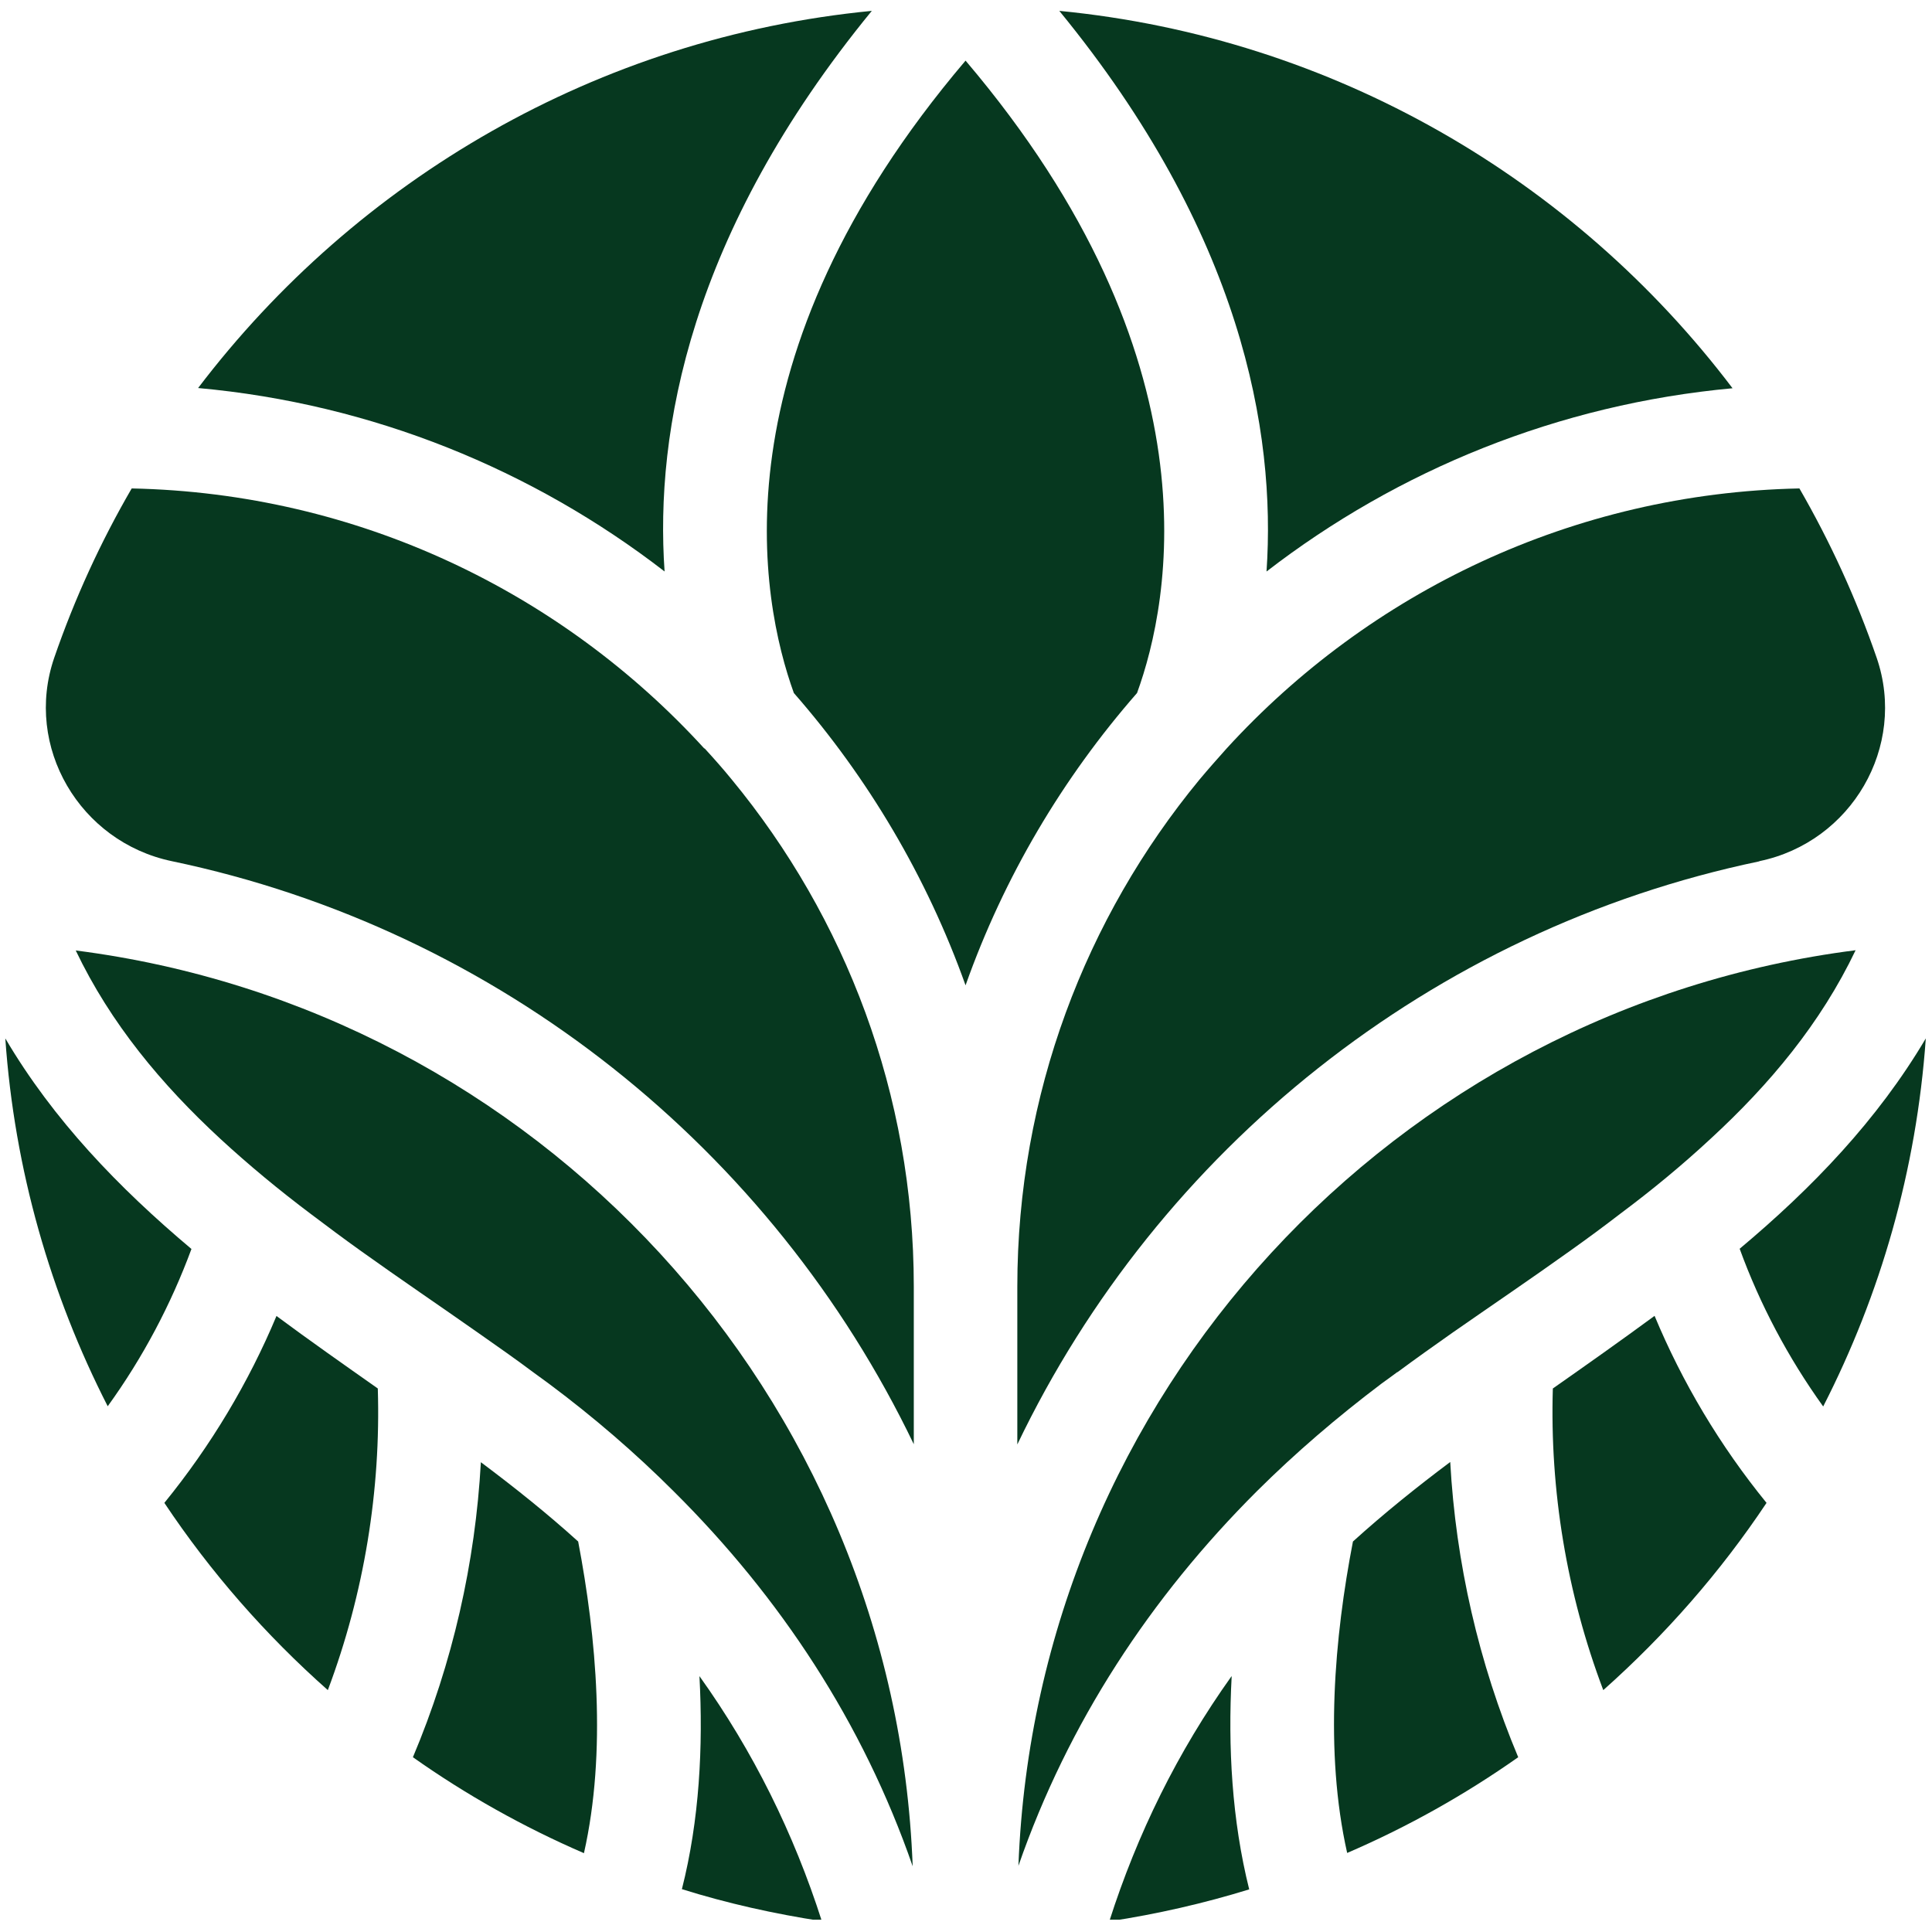
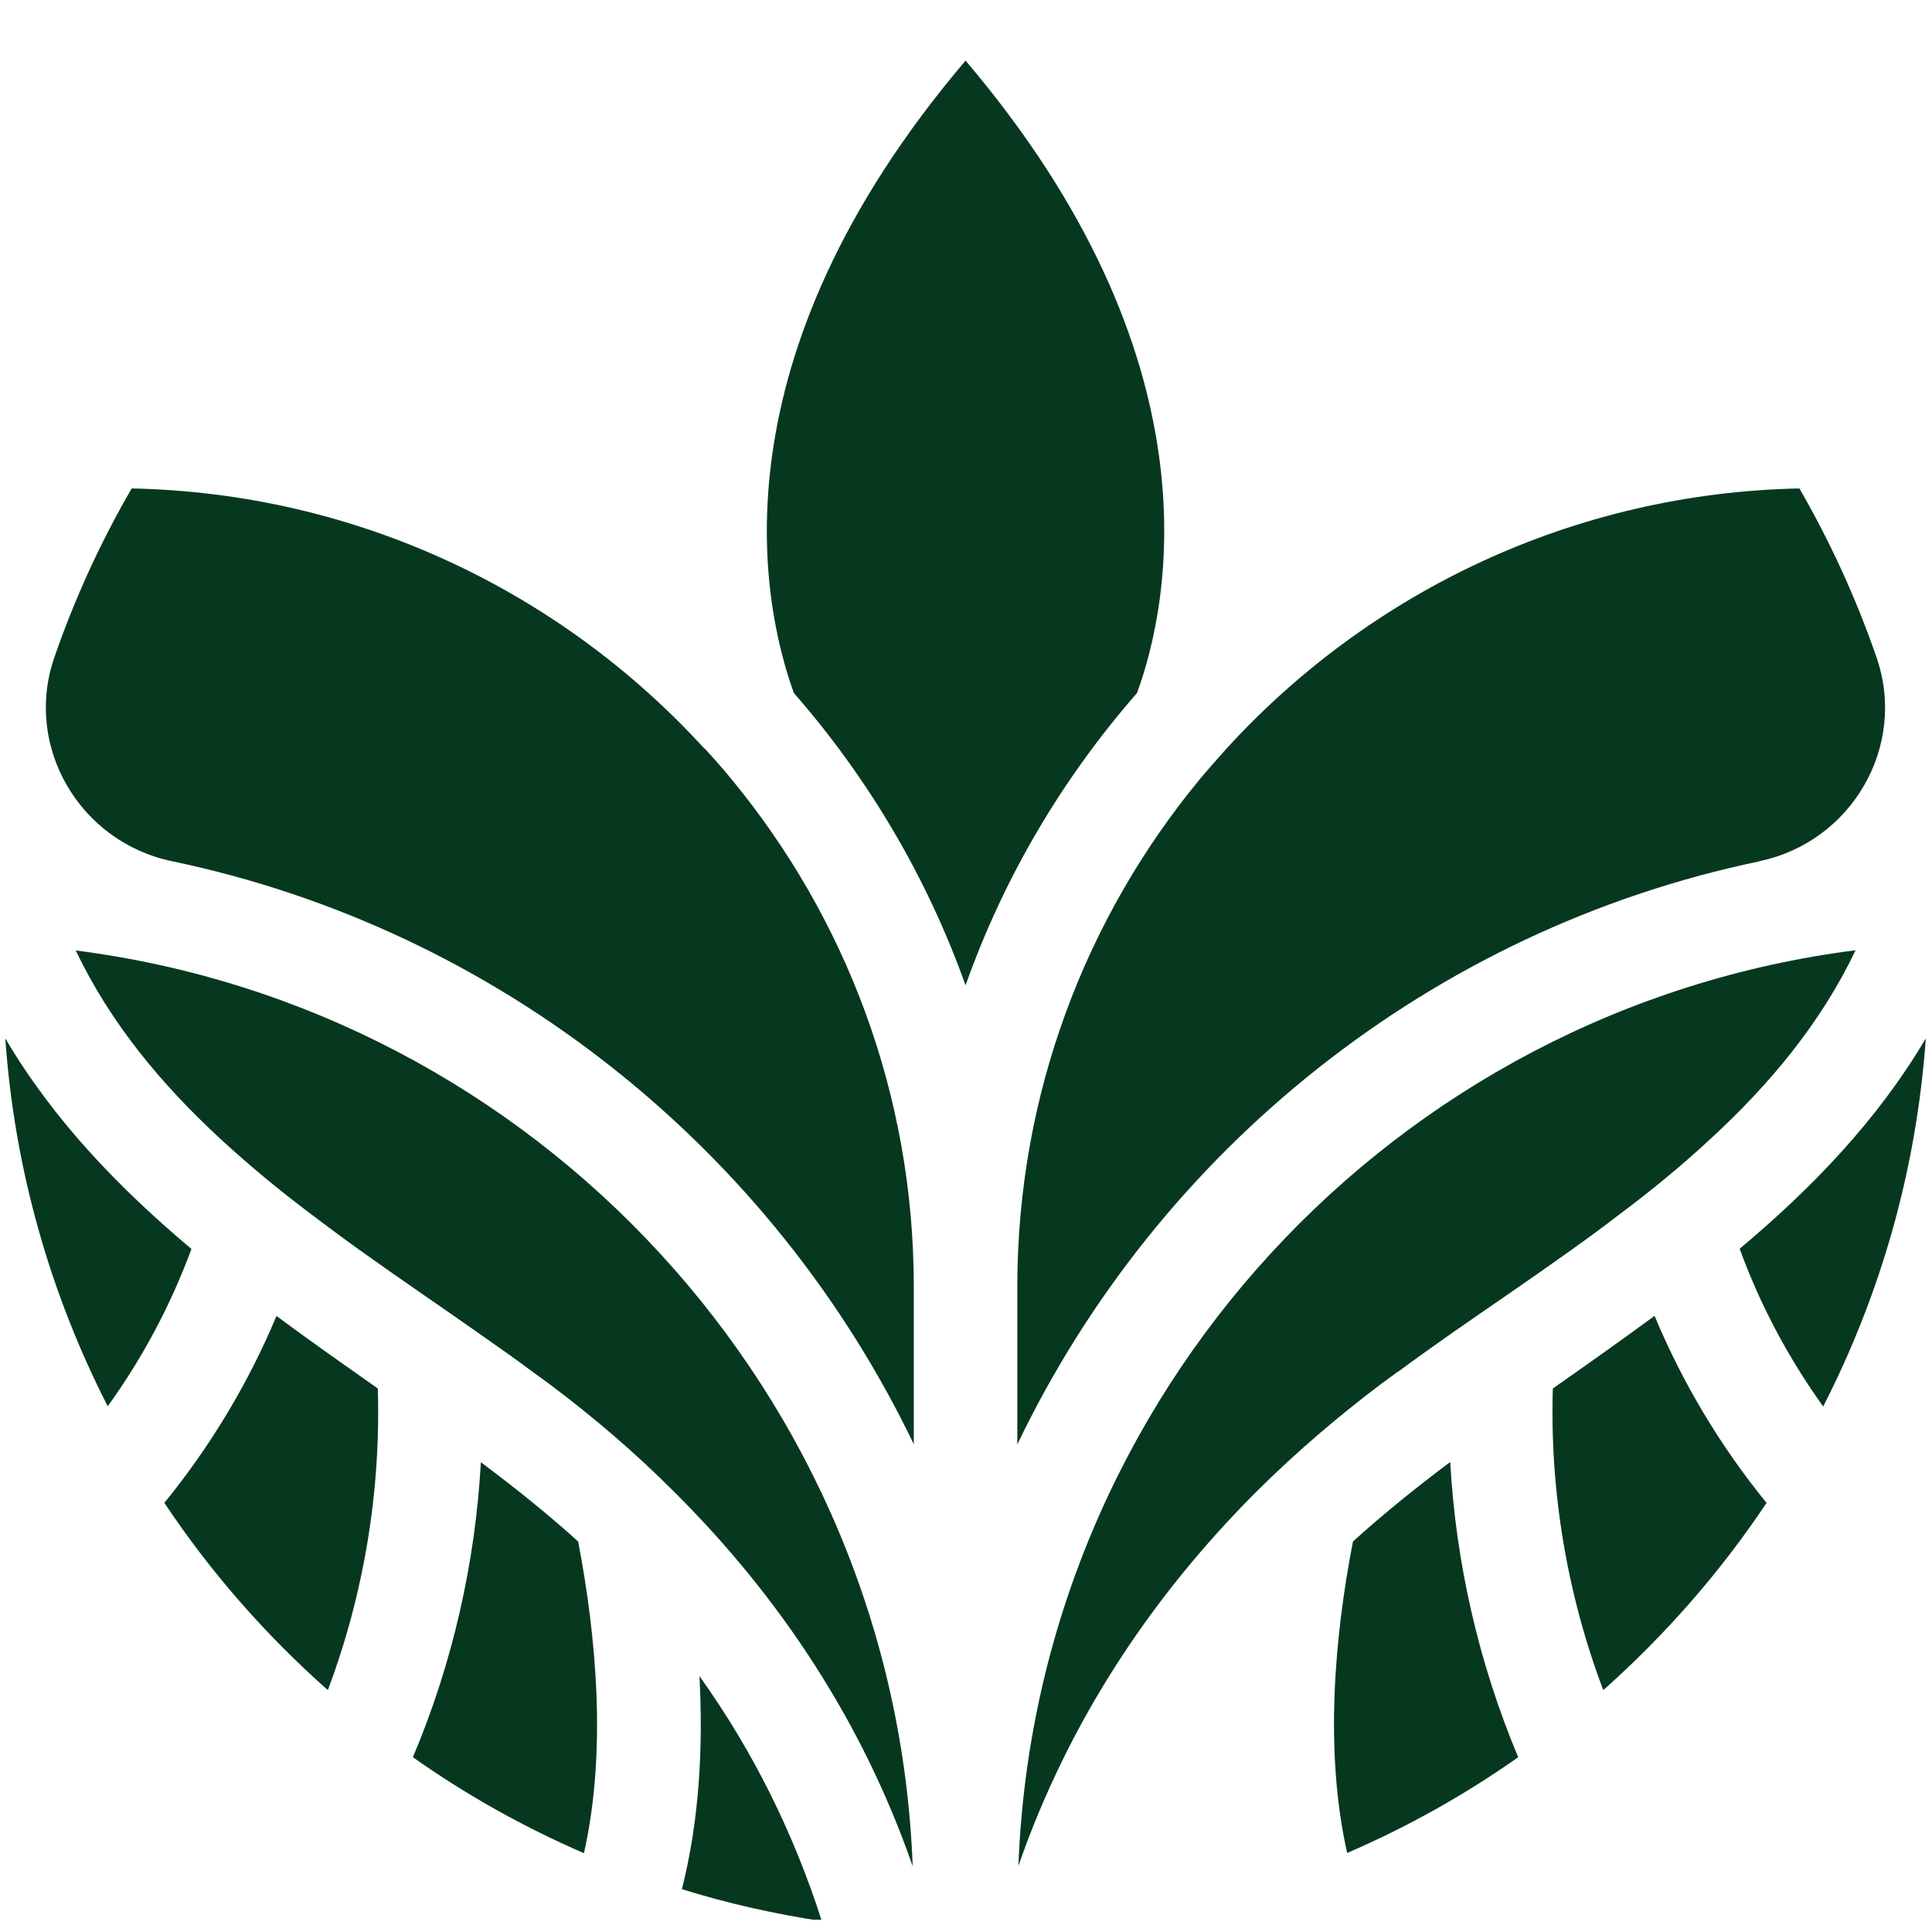
<svg xmlns="http://www.w3.org/2000/svg" version="1.0" preserveAspectRatio="xMidYMid meet" height="500" viewBox="0 0 375 375" zoomAndPan="magnify" width="500">
  <defs>
    <clipPath id="0eec5f14c3">
-       <path clip-rule="nonzero" d="M 38 2.109 L 170 2.109 L 170 111 L 38 111 Z M 38 2.109" />
-     </clipPath>
+       </clipPath>
    <clipPath id="c708c1c4c6">
      <path clip-rule="nonzero" d="M 205 2.109 L 337 2.109 L 337 111 L 205 111 Z M 205 2.109" />
    </clipPath>
    <clipPath id="cc96be4535">
      <path clip-rule="nonzero" d="M 132 325 L 160 325 L 160 372.609 L 132 372.609 Z M 132 325" />
    </clipPath>
    <clipPath id="d25bf07827">
-       <path clip-rule="nonzero" d="M 215 325 L 243 325 L 243 372.609 L 215 372.609 Z M 215 325" />
-     </clipPath>
+       </clipPath>
  </defs>
  <path fill-rule="nonzero" fill-opacity="1" d="M 337.668 242.383 C 341.59 253.164 347.066 263.512 353.879 272.996 C 365 251.266 371.984 227.164 373.797 201.555 C 364.441 217.379 351.766 230.57 337.668 242.383 Z M 337.668 242.383" fill="#06381f" />
  <g clip-path="url(#0eec5f14c3)">
    <path fill-rule="nonzero" fill-opacity="1" d="M 128.996 110.93 C 127.098 83.723 133.867 45.266 169.219 2.109 C 115.973 7.281 69.195 34.875 38.453 75.316 C 72.301 78.379 103.426 91.184 128.949 110.887 Z M 128.996 110.93" fill="#06381f" />
  </g>
  <g clip-path="url(#c708c1c4c6)">
-     <path fill-rule="nonzero" fill-opacity="1" d="M 245.832 110.93 C 271.355 91.227 302.484 78.465 336.285 75.359 C 305.633 34.875 258.855 7.281 205.609 2.109 C 240.961 45.266 247.688 83.723 245.832 110.93 Z M 245.832 110.93" fill="#06381f" />
-   </g>
+     </g>
  <path fill-rule="nonzero" fill-opacity="1" d="M 187.414 11.766 C 138.309 69.582 147.621 116.578 154.086 134.512 C 168.488 150.98 179.91 170.211 187.414 191.25 C 194.871 170.211 206.254 151.027 220.699 134.512 C 227.207 116.621 236.52 69.582 187.414 11.766 Z M 187.414 11.766" fill="#06381f" />
  <path fill-rule="nonzero" fill-opacity="1" d="M 1.031 201.555 C 2.801 227.078 9.828 251.266 20.906 272.953 C 27.762 263.469 33.195 253.164 37.16 242.426 C 23.062 230.57 10.344 217.379 1.031 201.555 Z M 1.031 201.555" fill="#06381f" />
  <path fill-rule="nonzero" fill-opacity="1" d="M 53.676 255.406 C 48.285 268.297 40.957 280.582 31.902 291.707 C 40.867 305.16 51.562 317.359 63.633 328.051 C 70.703 309.254 73.938 289.207 73.332 269.504 C 66.781 264.891 60.141 260.234 53.629 255.406 Z M 53.676 255.406" fill="#06381f" />
  <path fill-rule="nonzero" fill-opacity="1" d="M 93.34 283.773 C 92.262 303.305 87.863 322.793 80.145 341.074 C 90.449 348.359 101.574 354.609 113.344 359.699 C 117.785 339.996 115.758 317.746 112.223 299.207 C 106.23 293.777 99.848 288.688 93.34 283.816 Z M 93.34 283.773" fill="#06381f" />
  <g clip-path="url(#cc96be4535)">
    <path fill-rule="nonzero" fill-opacity="1" d="M 132.355 366.684 C 141.152 369.441 150.25 371.469 159.52 372.891 C 154.086 355.902 146.195 339.91 135.762 325.336 C 136.496 339.004 135.762 353.273 132.355 366.684 Z M 132.355 366.684" fill="#06381f" />
  </g>
  <path fill-rule="nonzero" fill-opacity="1" d="M 136.711 145.293 C 109.031 114.98 69.496 95.711 25.562 94.805 C 19.527 105.195 14.484 116.188 10.516 127.699 C 4.609 144.945 15.477 163.398 33.324 167.148 C 96.961 180.43 149.906 223.156 177.367 280.324 L 177.367 249.715 C 177.367 212.375 164.09 178.059 142.016 151.285 C 140.332 149.215 138.566 147.23 136.754 145.25 Z M 136.711 145.293" fill="#06381f" />
  <path fill-rule="nonzero" fill-opacity="1" d="M 14.699 184.48 C 21.469 198.668 31.383 210.523 42.766 221.043 C 48.328 226.172 54.234 231.047 60.312 235.617 C 63.504 238.031 66.738 240.445 70.059 242.816 C 77.645 248.246 85.363 253.465 92.906 258.77 C 96.527 261.312 100.109 263.812 103.559 266.398 C 104.59 267.133 105.582 267.863 106.574 268.598 C 115.242 275.066 123.348 282.051 130.805 289.508 C 151.5 310.074 167.496 334.391 177.152 362.242 C 173.746 270.711 103.988 195.863 14.656 184.48 Z M 14.699 184.48" fill="#06381f" />
  <g clip-path="url(#d25bf07827)">
    <path fill-rule="nonzero" fill-opacity="1" d="M 239.02 325.379 C 228.586 339.996 220.742 355.945 215.309 372.934 C 224.621 371.512 233.676 369.441 242.469 366.727 C 239.109 353.273 238.332 339.09 239.066 325.379 Z M 239.02 325.379" fill="#06381f" />
  </g>
  <path fill-rule="nonzero" fill-opacity="1" d="M 262.605 299.207 C 259.027 317.703 257.043 339.91 261.484 359.656 C 273.211 354.609 284.336 348.359 294.684 341.074 C 287.008 322.793 282.566 303.305 281.488 283.773 C 274.98 288.645 268.598 293.777 262.605 299.207 Z M 262.605 299.207" fill="#06381f" />
  <path fill-rule="nonzero" fill-opacity="1" d="M 301.406 269.504 C 300.805 289.207 304.082 309.254 311.195 328.051 C 323.223 317.359 333.914 305.16 342.883 291.707 C 333.828 280.582 326.543 268.34 321.152 255.406 C 314.645 260.191 308.047 264.848 301.406 269.504 Z M 301.406 269.504" fill="#06381f" />
  <path fill-rule="nonzero" fill-opacity="1" d="M 271.227 266.355 C 274.719 263.77 278.297 261.227 281.918 258.68 C 289.465 253.422 297.184 248.203 304.77 242.773 C 308.047 240.445 311.324 238.031 314.516 235.57 C 320.637 231.004 326.543 226.129 332.062 221 C 343.488 210.48 353.402 198.625 360.172 184.438 C 270.84 195.82 201.125 270.582 197.676 362.156 C 207.332 334.348 223.328 310.031 243.98 289.422 C 251.48 281.965 259.586 275.023 268.211 268.512 C 269.246 267.777 270.234 267.047 271.227 266.312 Z M 271.227 266.355" fill="#06381f" />
  <path fill-rule="nonzero" fill-opacity="1" d="M 341.504 167.148 C 359.352 163.441 370.176 144.945 364.27 127.699 C 360.301 116.188 355.258 105.195 349.266 94.805 C 305.289 95.711 265.754 114.98 238.074 145.293 C 236.305 147.273 234.539 149.258 232.812 151.328 C 210.738 178.102 197.461 212.422 197.461 249.758 L 197.461 280.367 C 224.836 223.199 277.824 180.473 341.461 167.191 Z M 341.504 167.148" fill="#06381f" />
</svg>